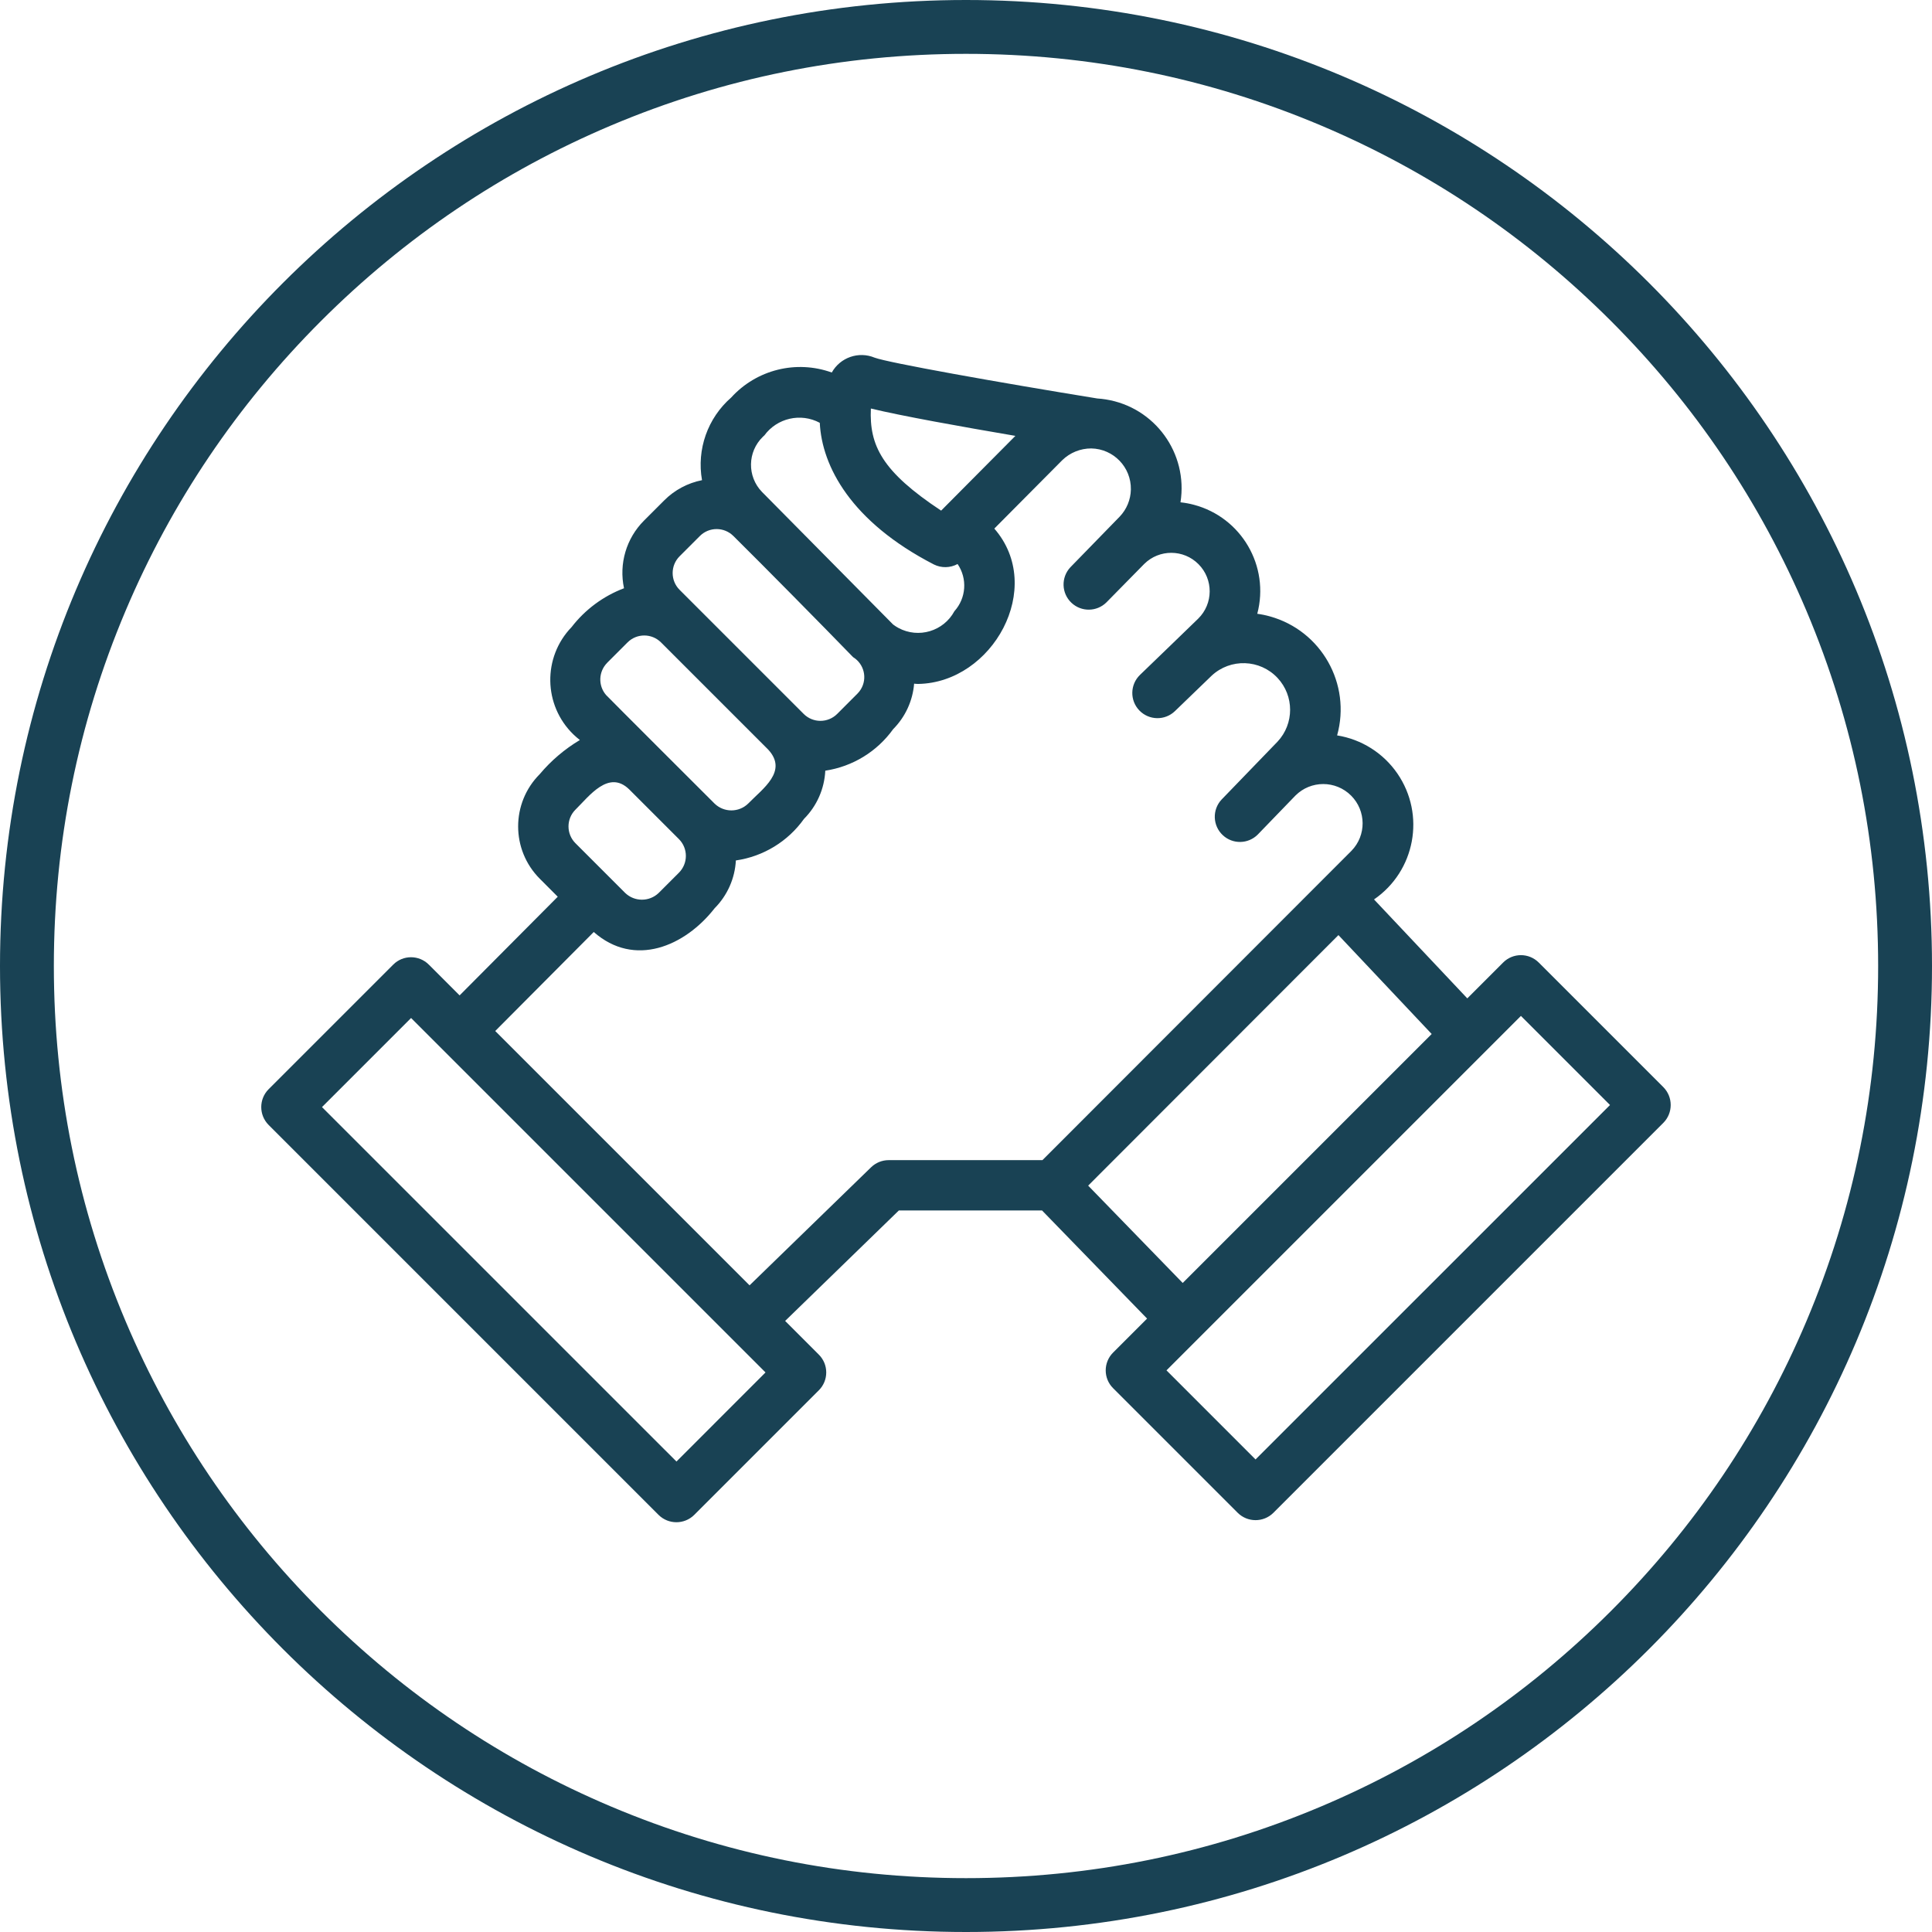
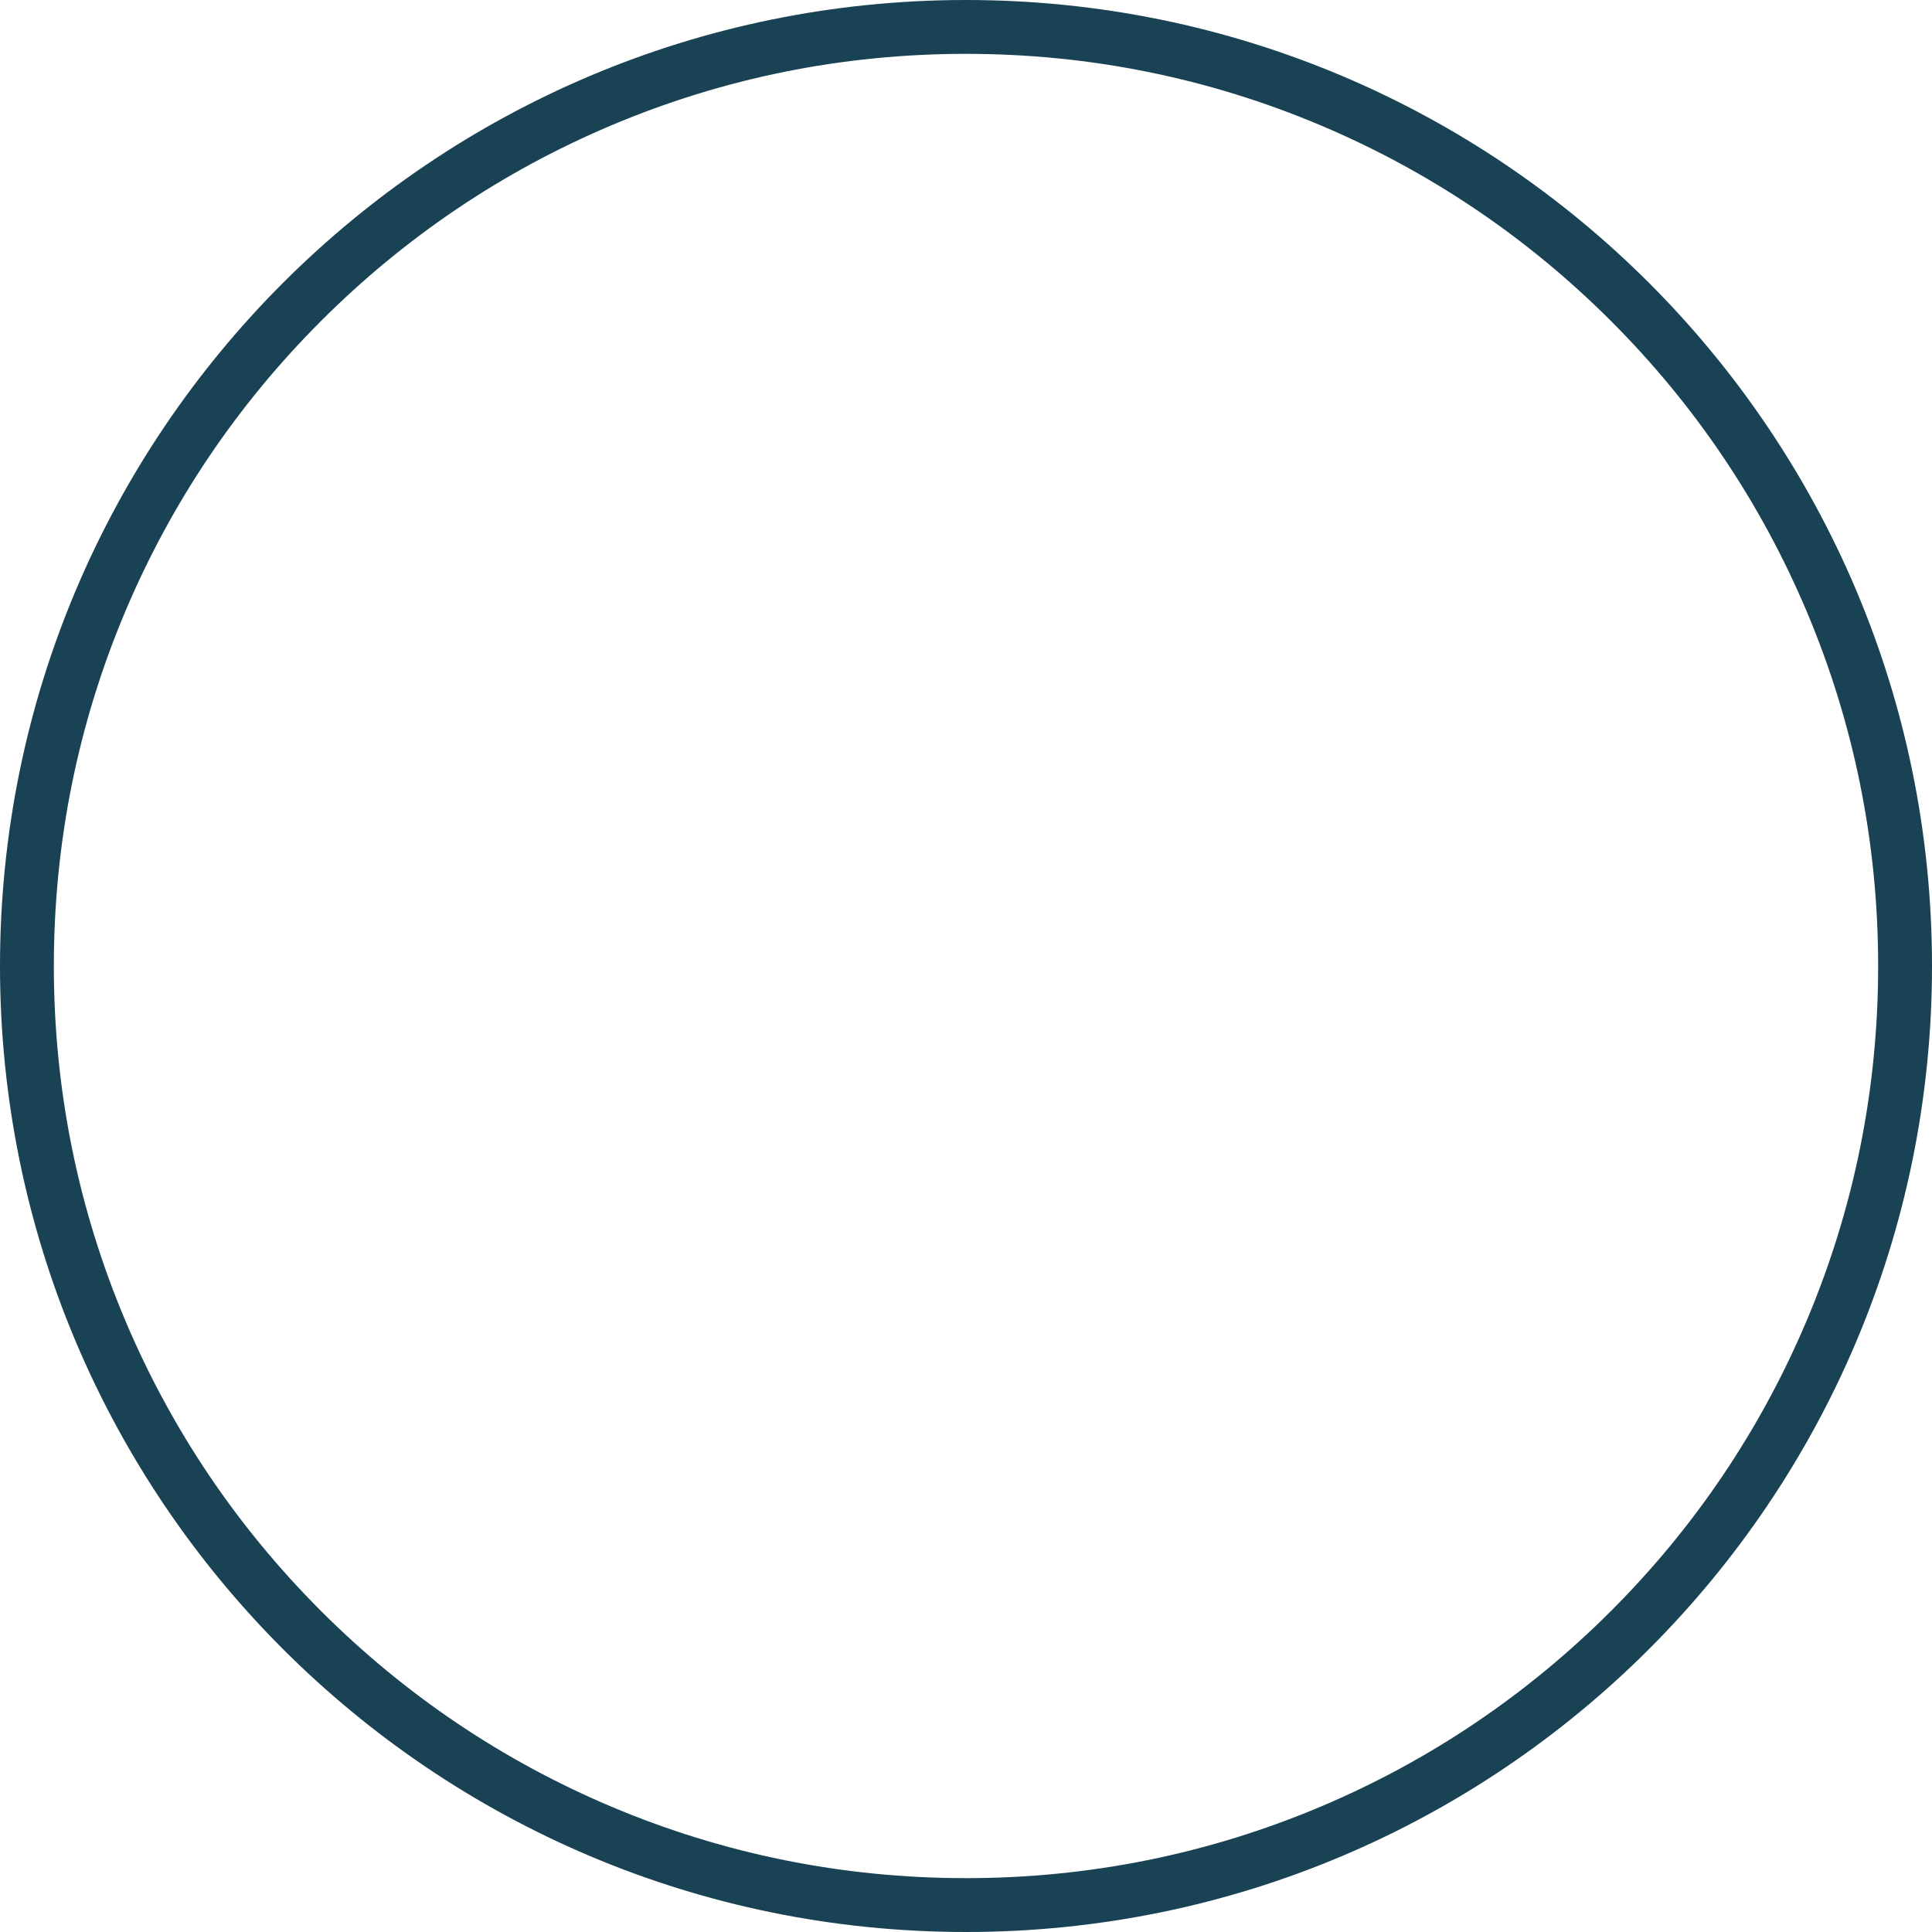
<svg xmlns="http://www.w3.org/2000/svg" id="Layer_2" viewBox="0 0 512 512">
  <defs>
    <style>.cls-1{fill:#194254;}</style>
  </defs>
  <g id="Layer_1-2">
    <path class="cls-1" d="M256,14.27c32.64,0,64.3,6.39,94.09,18.99,28.78,12.17,54.64,29.61,76.84,51.81,22.2,22.2,39.64,48.06,51.81,76.84,12.6,29.79,18.99,61.45,18.99,94.09s-6.39,64.3-18.99,94.09c-12.17,28.78-29.61,54.64-51.81,76.84-22.2,22.2-48.06,39.64-76.84,51.81-29.79,12.6-61.45,18.99-94.09,18.99s-64.3-6.39-94.09-18.99c-28.78-12.17-54.64-29.61-76.84-51.81-22.2-22.2-39.64-48.06-51.81-76.84-12.6-29.79-18.99-61.45-18.99-94.09s6.39-64.3,18.99-94.09c12.17-28.78,29.61-54.64,51.81-76.84,22.2-22.2,48.06-39.64,76.84-51.81,29.79-12.6,61.45-18.99,94.09-18.99M256,0C114.62,0,0,114.62,0,256s114.62,256,256,256,256-114.62,256-256S397.39,0,256,0h0Z" />
-     <path class="cls-1" d="M440.82,288.12l-33.04-33.04c-2.6-2.6-6.83-2.61-9.43,0h0s-9.5,9.5-9.5,9.5l-24.72-26.22c10.92-7.5,13.7-22.43,6.2-33.36-3.72-5.42-9.5-9.07-15.98-10.11,3.79-13.63-4.18-27.75-17.81-31.54-1.1-.31-2.22-.54-3.35-.69,3.34-12.62-4.19-25.55-16.81-28.89-1.16-.31-2.35-.53-3.54-.65,2.06-13-6.8-25.21-19.8-27.27-.74-.12-1.49-.2-2.24-.25-26.25-4.26-55.46-9.48-59.02-10.82-4.24-1.76-9.12-.06-11.35,3.94-9.41-3.39-19.93-.77-26.66,6.63-6.24,5.44-9.17,13.75-7.73,21.9-3.79.75-7.27,2.61-10,5.34l-5.39,5.39c-4.68,4.69-6.66,11.43-5.28,17.91-5.49,2.08-10.3,5.64-13.89,10.29-7.72,7.99-7.5,20.73.49,28.46.54.52,1.11,1.01,1.7,1.47-4.02,2.4-7.61,5.45-10.62,9.03-7.65,7.66-7.65,20.07,0,27.73l4.76,4.77-26.01,26.15-8.16-8.16c-2.6-2.6-6.83-2.61-9.43,0h0s-33.04,33.04-33.04,33.04c-2.58,2.61-2.58,6.82,0,9.43l103.37,103.37c2.61,2.58,6.82,2.58,9.43,0l33.04-33.04c2.6-2.6,2.61-6.83,0-9.43h0s-8.94-8.94-8.94-8.94l30.13-29.27h37.96l27.83,28.65-9.01,9.01c-2.6,2.6-2.61,6.83,0,9.43h0s33.04,33.04,33.04,33.04c2.61,2.58,6.82,2.58,9.43,0l103.37-103.37c2.58-2.61,2.58-6.82,0-9.43h0ZM269.08,115.52l-19.67,19.8c-15.71-10.39-19.05-17.27-18.62-27.06,8,1.95,24.04,4.82,38.29,7.25ZM202.54,115.42c3.37-4.64,9.66-6.08,14.71-3.37.56,11.48,8.23,26.19,30.24,37.54,1.99.99,4.33.94,6.28-.12,2.64,3.86,2.29,9.03-.84,12.5-2.87,5.32-9.51,7.31-14.84,4.44-.49-.27-.97-.57-1.41-.91l-34.75-35.14c-3.97-4.1-3.86-10.64.24-14.61.12-.11.24-.23.36-.34ZM180.09,147.43l5.39-5.39c2.45-2.44,6.41-2.44,8.87,0,7.97,7.88,23.91,24.04,31.73,32.11,2.92,1.79,3.84,5.61,2.05,8.53-.25.41-.55.79-.89,1.13l-5.38,5.39c-2.45,2.44-6.42,2.45-8.87,0l-32.9-32.9c-2.44-2.45-2.44-6.42,0-8.87ZM160.92,175.63l5.39-5.39c2.45-2.44,6.4-2.44,8.86,0l28.4,28.4c5.33,5.75-1.46,10.36-5.27,14.29-2.47,2.43-6.43,2.45-8.93.03-.51-.5-28.13-28.08-28.76-28.78-2.15-2.49-2.01-6.21.31-8.54h0ZM152.49,214.58c3.68-3.62,8.8-10.67,14.24-5.4l13.21,13.21c2.43,2.45,2.43,6.41,0,8.87l-5.39,5.39c-2.48,2.37-6.38,2.37-8.86,0l-13.2-13.2c-2.44-2.45-2.44-6.42,0-8.87h0ZM179.27,387.32l-93.94-93.93,23.61-23.61,93.93,93.93-23.6,23.61ZM235.5,307.45c-1.74,0-3.4.68-4.65,1.89l-32.21,31.29-67.4-67.4,26.11-26.24c10.79,9.51,24.14,3.81,32.03-6.29,3.37-3.39,5.38-7.9,5.63-12.67,7.27-1.05,13.8-5.03,18.06-11.02,3.4-3.41,5.4-7.96,5.64-12.77,7.23-1.09,13.72-5.06,17.98-11,3.22-3.24,5.19-7.51,5.56-12.06.36.05.73.07,1.1.07,19.68-.34,33.75-25.54,20.15-41.17l18-18.12c2.06-2.01,4.83-3.13,7.7-3.12,5.9.11,10.6,4.98,10.49,10.88-.05,2.7-1.12,5.28-2.99,7.22l-13.04,13.39c-2.52,2.69-2.39,6.91.3,9.43,2.61,2.45,6.68,2.4,9.23-.1l10.04-10.21c4-3.96,10.45-3.92,14.4.08,3.96,4,3.92,10.45-.08,14.4h0c-3.43,3.36-11.9,11.49-15.44,14.92-2.65,2.56-2.73,6.78-.17,9.43,2.56,2.65,6.78,2.73,9.43.17h0s9.71-9.35,9.72-9.38c4.99-4.66,12.81-4.39,17.47.59,4.44,4.75,4.44,12.13,0,16.88-3.04,3.14-11.69,12.09-14.85,15.37-2.51,2.7-2.35,6.92.35,9.43,2.62,2.44,6.7,2.37,9.24-.16l9.99-10.34c4.07-4.08,10.67-4.08,14.75-.01,4.04,4.03,4.09,10.55.11,14.64l-81.9,81.98h-40.76ZM288.37,314.21l66.33-66.4,24.71,26.21-65.98,65.98-25.06-25.8ZM332.73,386.77l-23.6-23.61,93.93-93.93,23.61,23.61-93.94,93.93Z" />
  </g>
</svg>